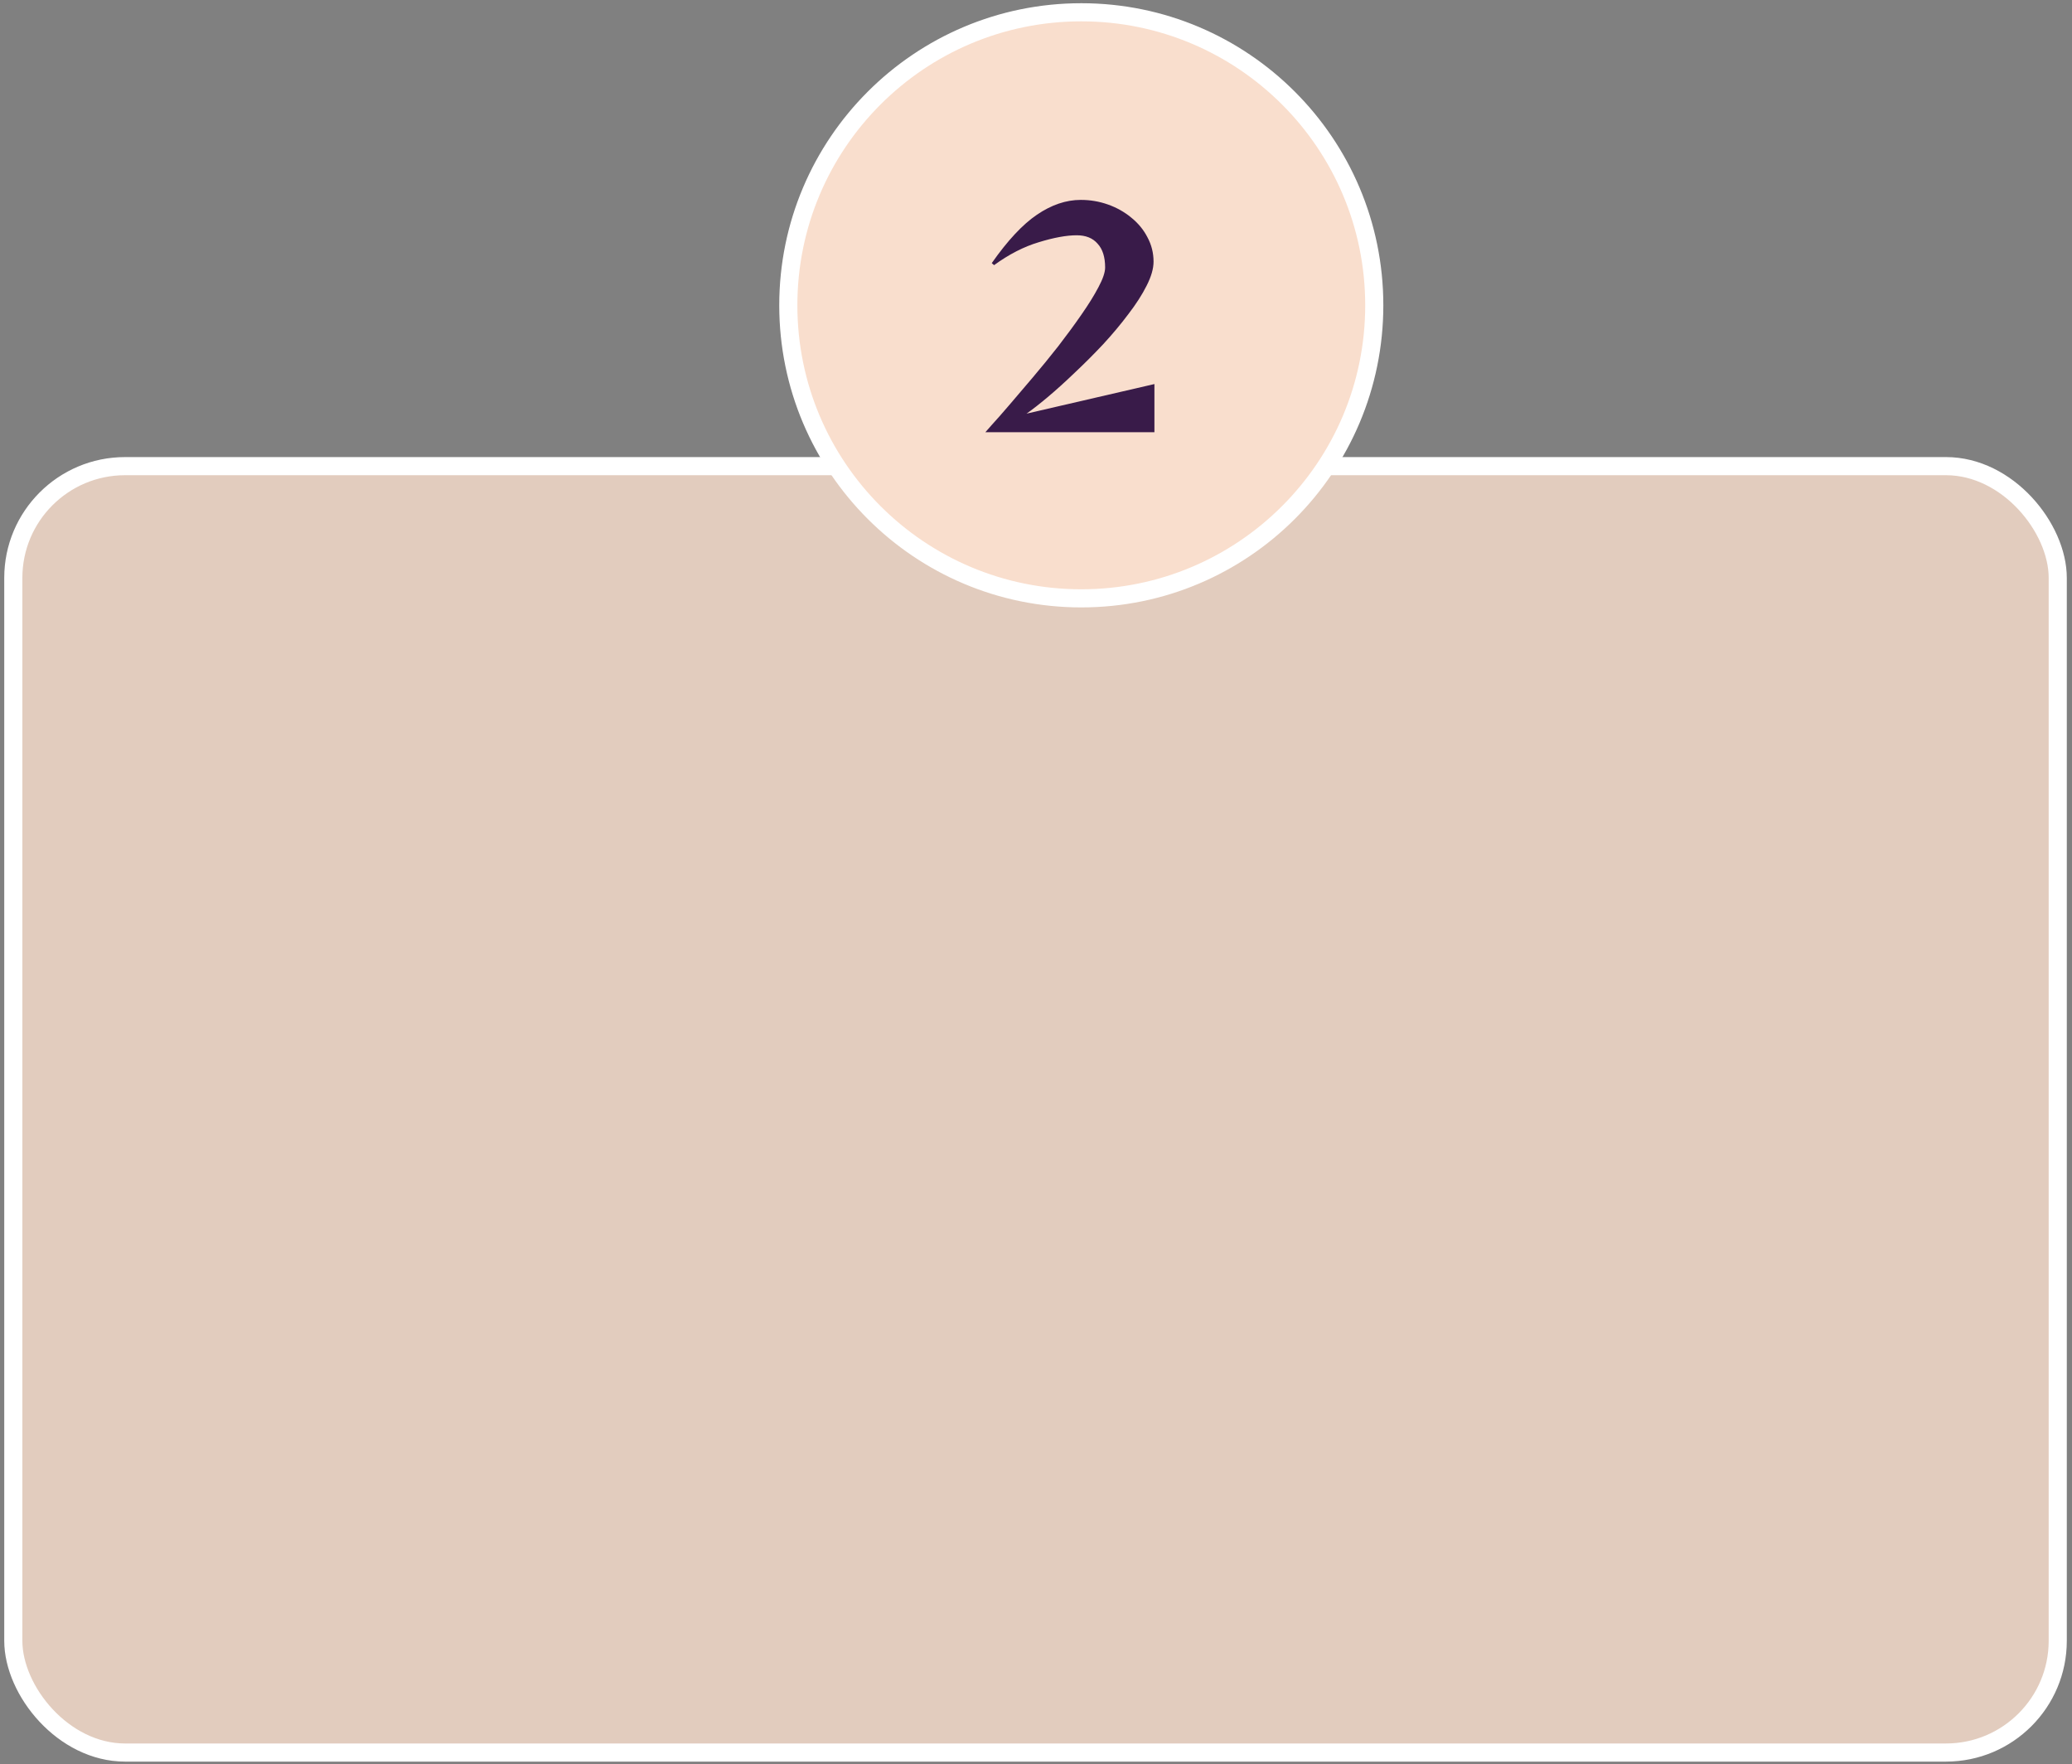
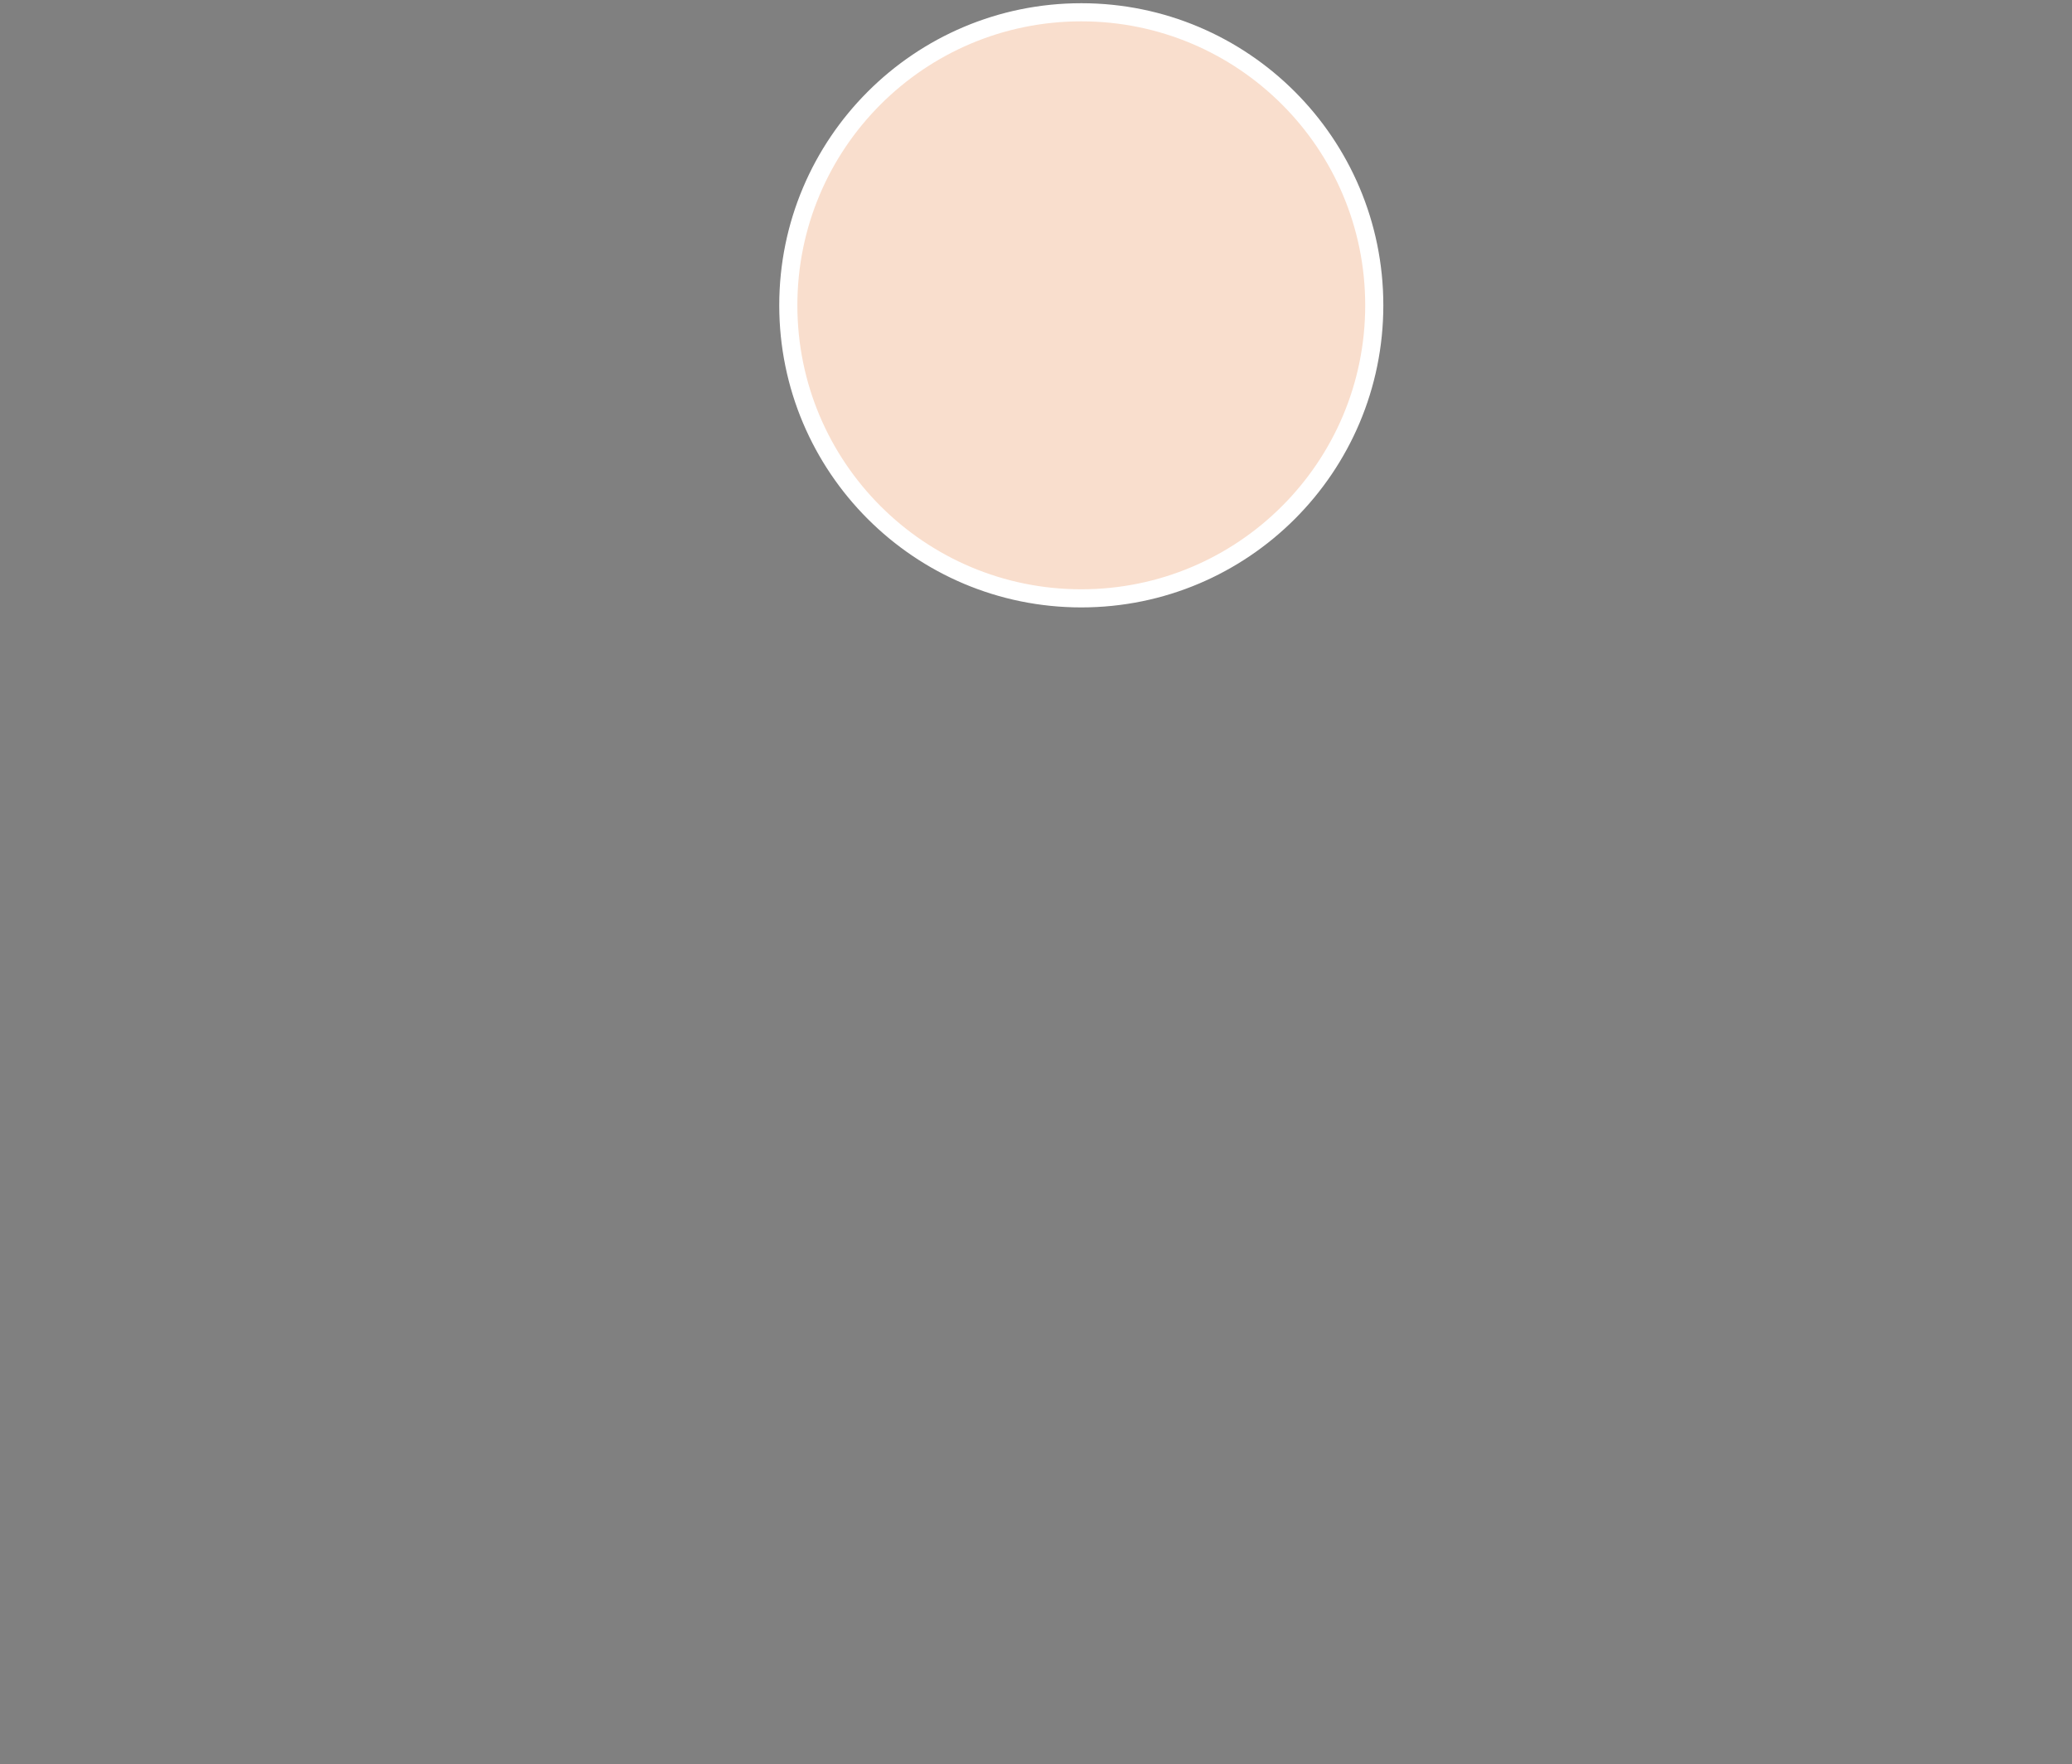
<svg xmlns="http://www.w3.org/2000/svg" width="343" height="292" viewBox="0 0 343 292" fill="none">
  <rect x="0" y="0" width="343" height="292" fill="#808080" stroke="none" />
-   <rect x="2.202" y="77.152" width="338.438" height="212.913" rx="18.5" fill="#F9DECD" fill-opacity="0.81" stroke="white" stroke-width="3" />
  <circle cx="178.997" cy="50.533" r="48.5" fill="#F9DECD" stroke="white" stroke-width="3" />
-   <path d="M163.12 71.533C163.12 71.533 163.472 71.133 164.176 70.333C164.912 69.533 165.856 68.461 167.008 67.117C168.192 65.741 169.488 64.221 170.896 62.557C172.336 60.861 173.76 59.117 175.168 57.325C176.576 55.501 177.856 53.757 179.008 52.093C180.192 50.397 181.136 48.877 181.84 47.533C182.576 46.157 182.944 45.069 182.944 44.269C182.944 42.541 182.528 41.229 181.696 40.333C180.896 39.405 179.744 38.941 178.24 38.941C176.544 38.941 174.448 39.325 171.952 40.093C169.488 40.829 167.024 42.093 164.56 43.885L164.176 43.549C166.8 39.805 169.296 37.133 171.664 35.533C174.064 33.901 176.48 33.085 178.912 33.085C180.48 33.085 181.984 33.341 183.424 33.853C184.864 34.365 186.144 35.085 187.264 36.013C188.416 36.941 189.312 38.029 189.952 39.277C190.624 40.525 190.96 41.869 190.96 43.309C190.96 44.461 190.576 45.789 189.808 47.293C189.072 48.765 188.064 50.333 186.784 51.997C185.536 53.661 184.144 55.325 182.608 56.989C181.072 58.621 179.504 60.189 177.904 61.693C176.336 63.197 174.848 64.541 173.44 65.725C172.064 66.877 170.896 67.789 169.936 68.461L191.104 63.565V71.533H163.12Z" fill="#391B49" />
</svg>